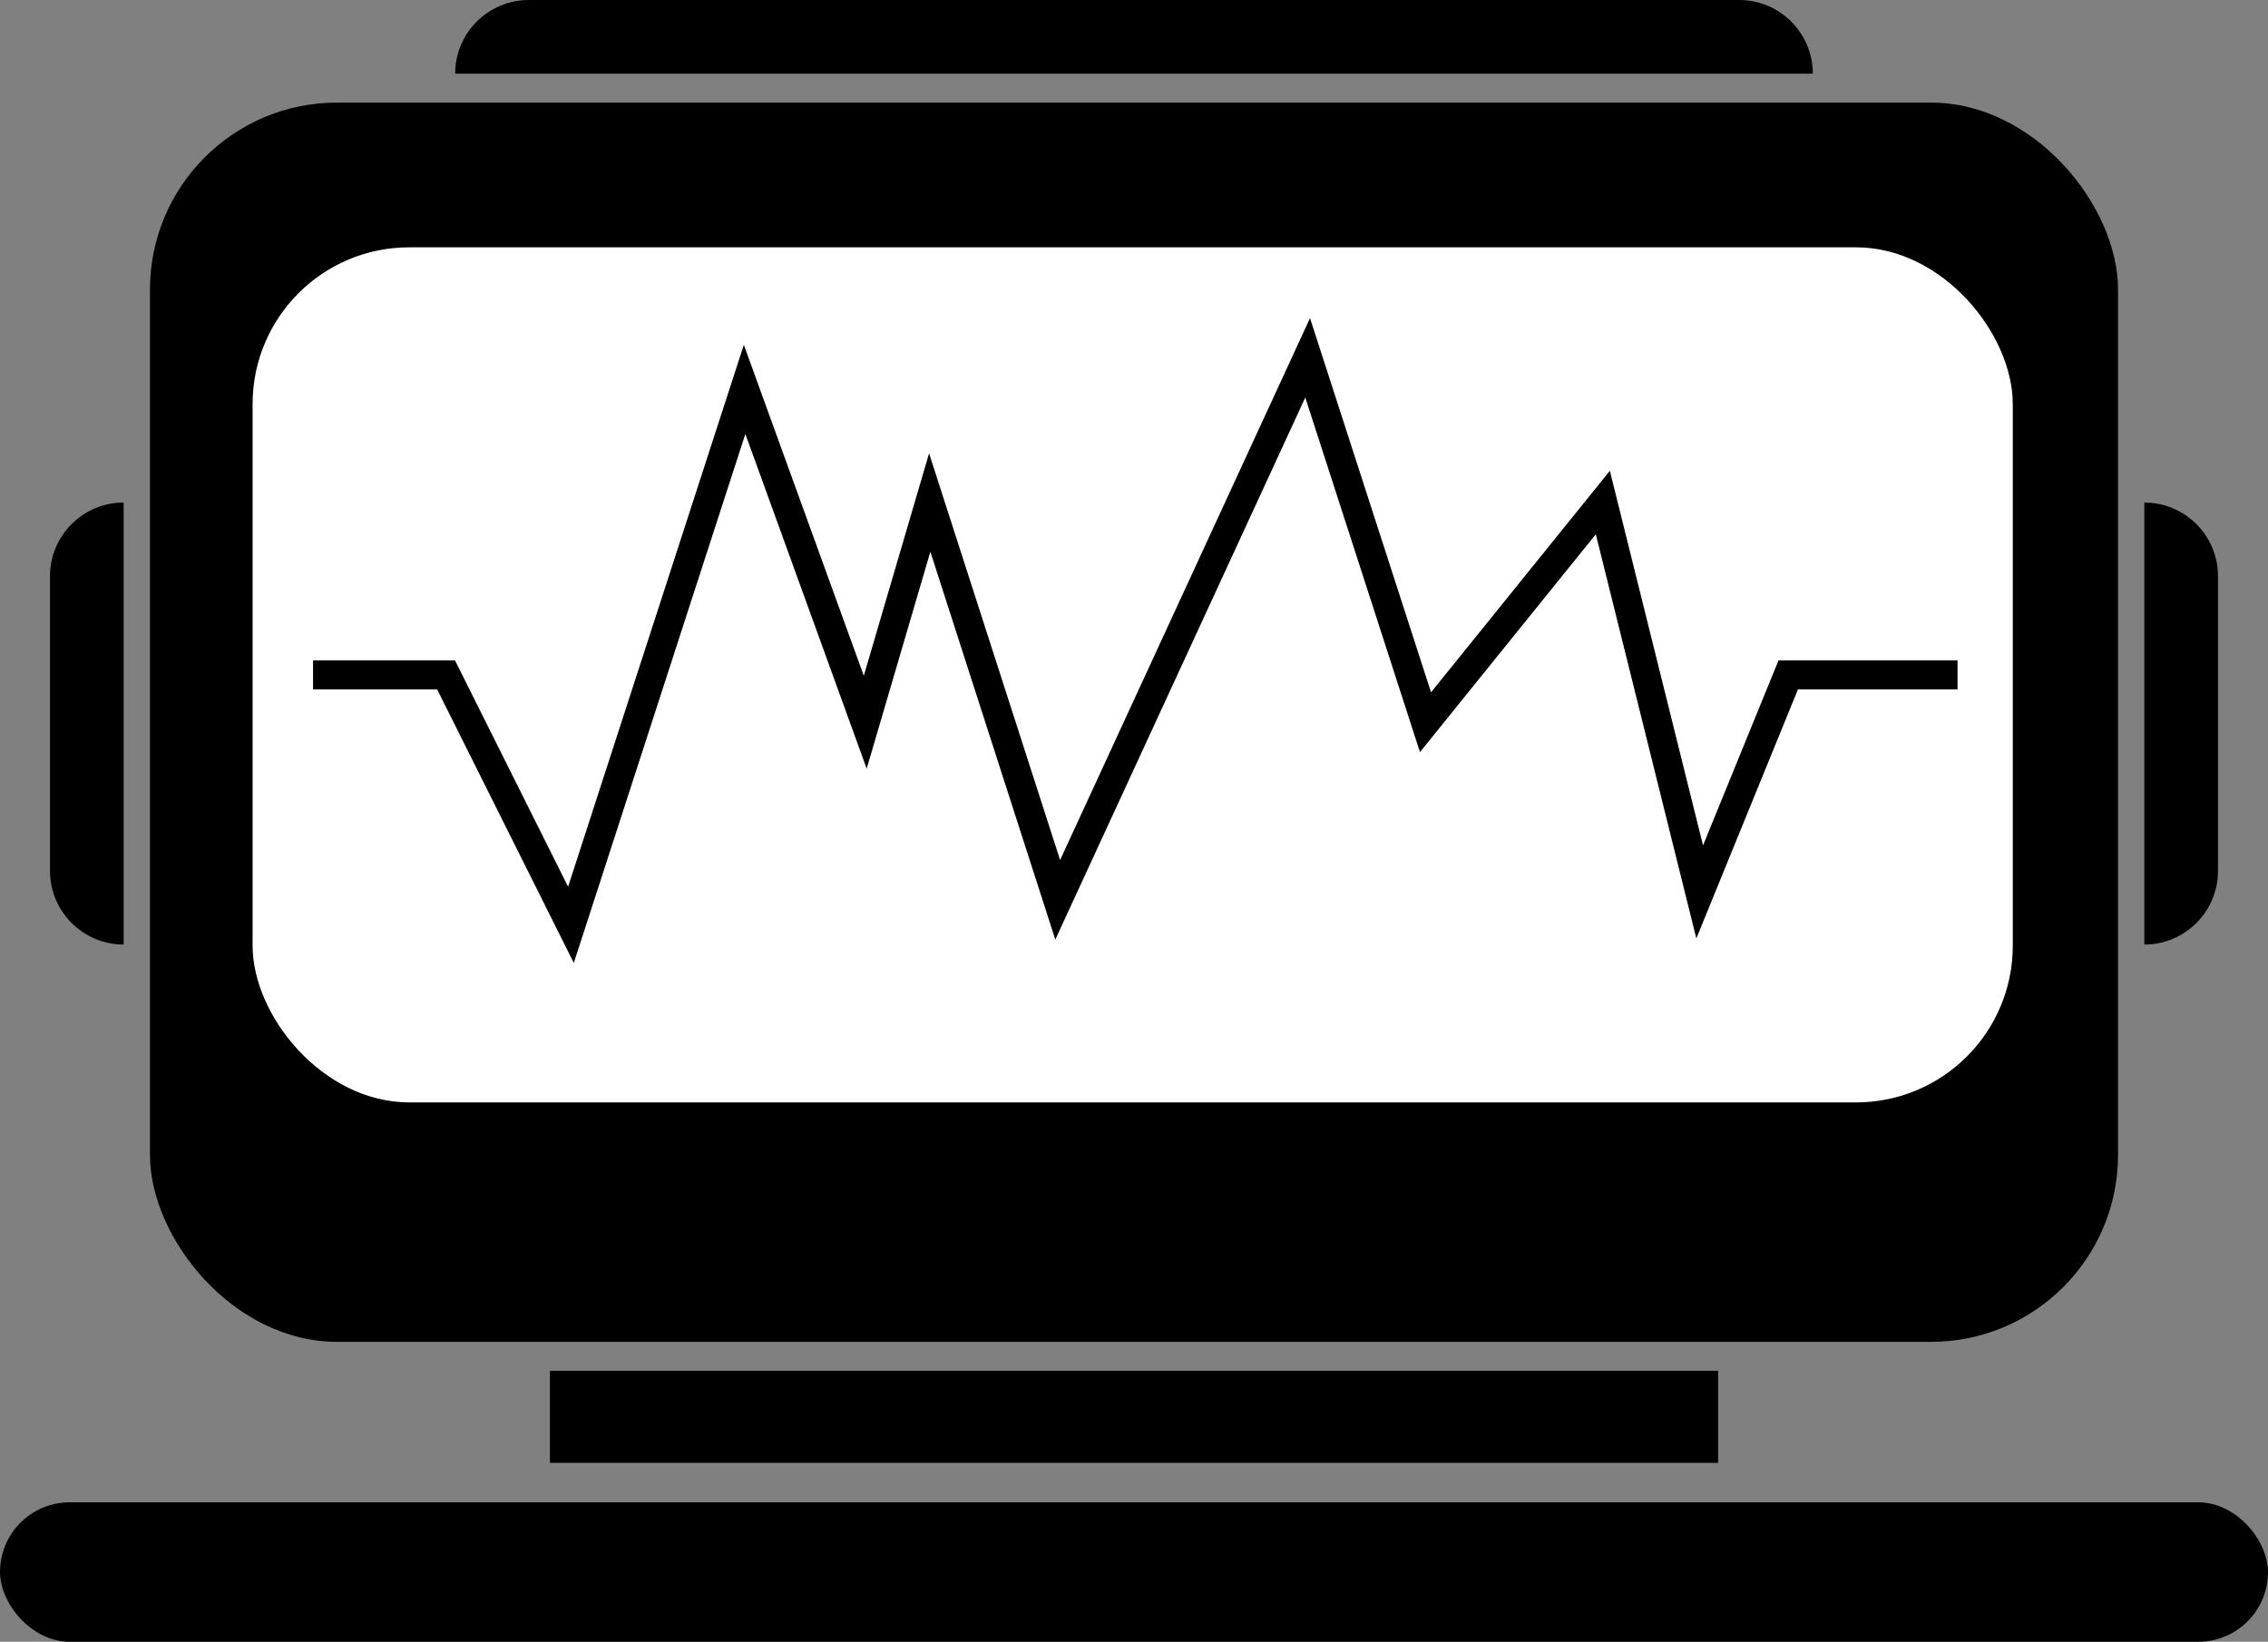
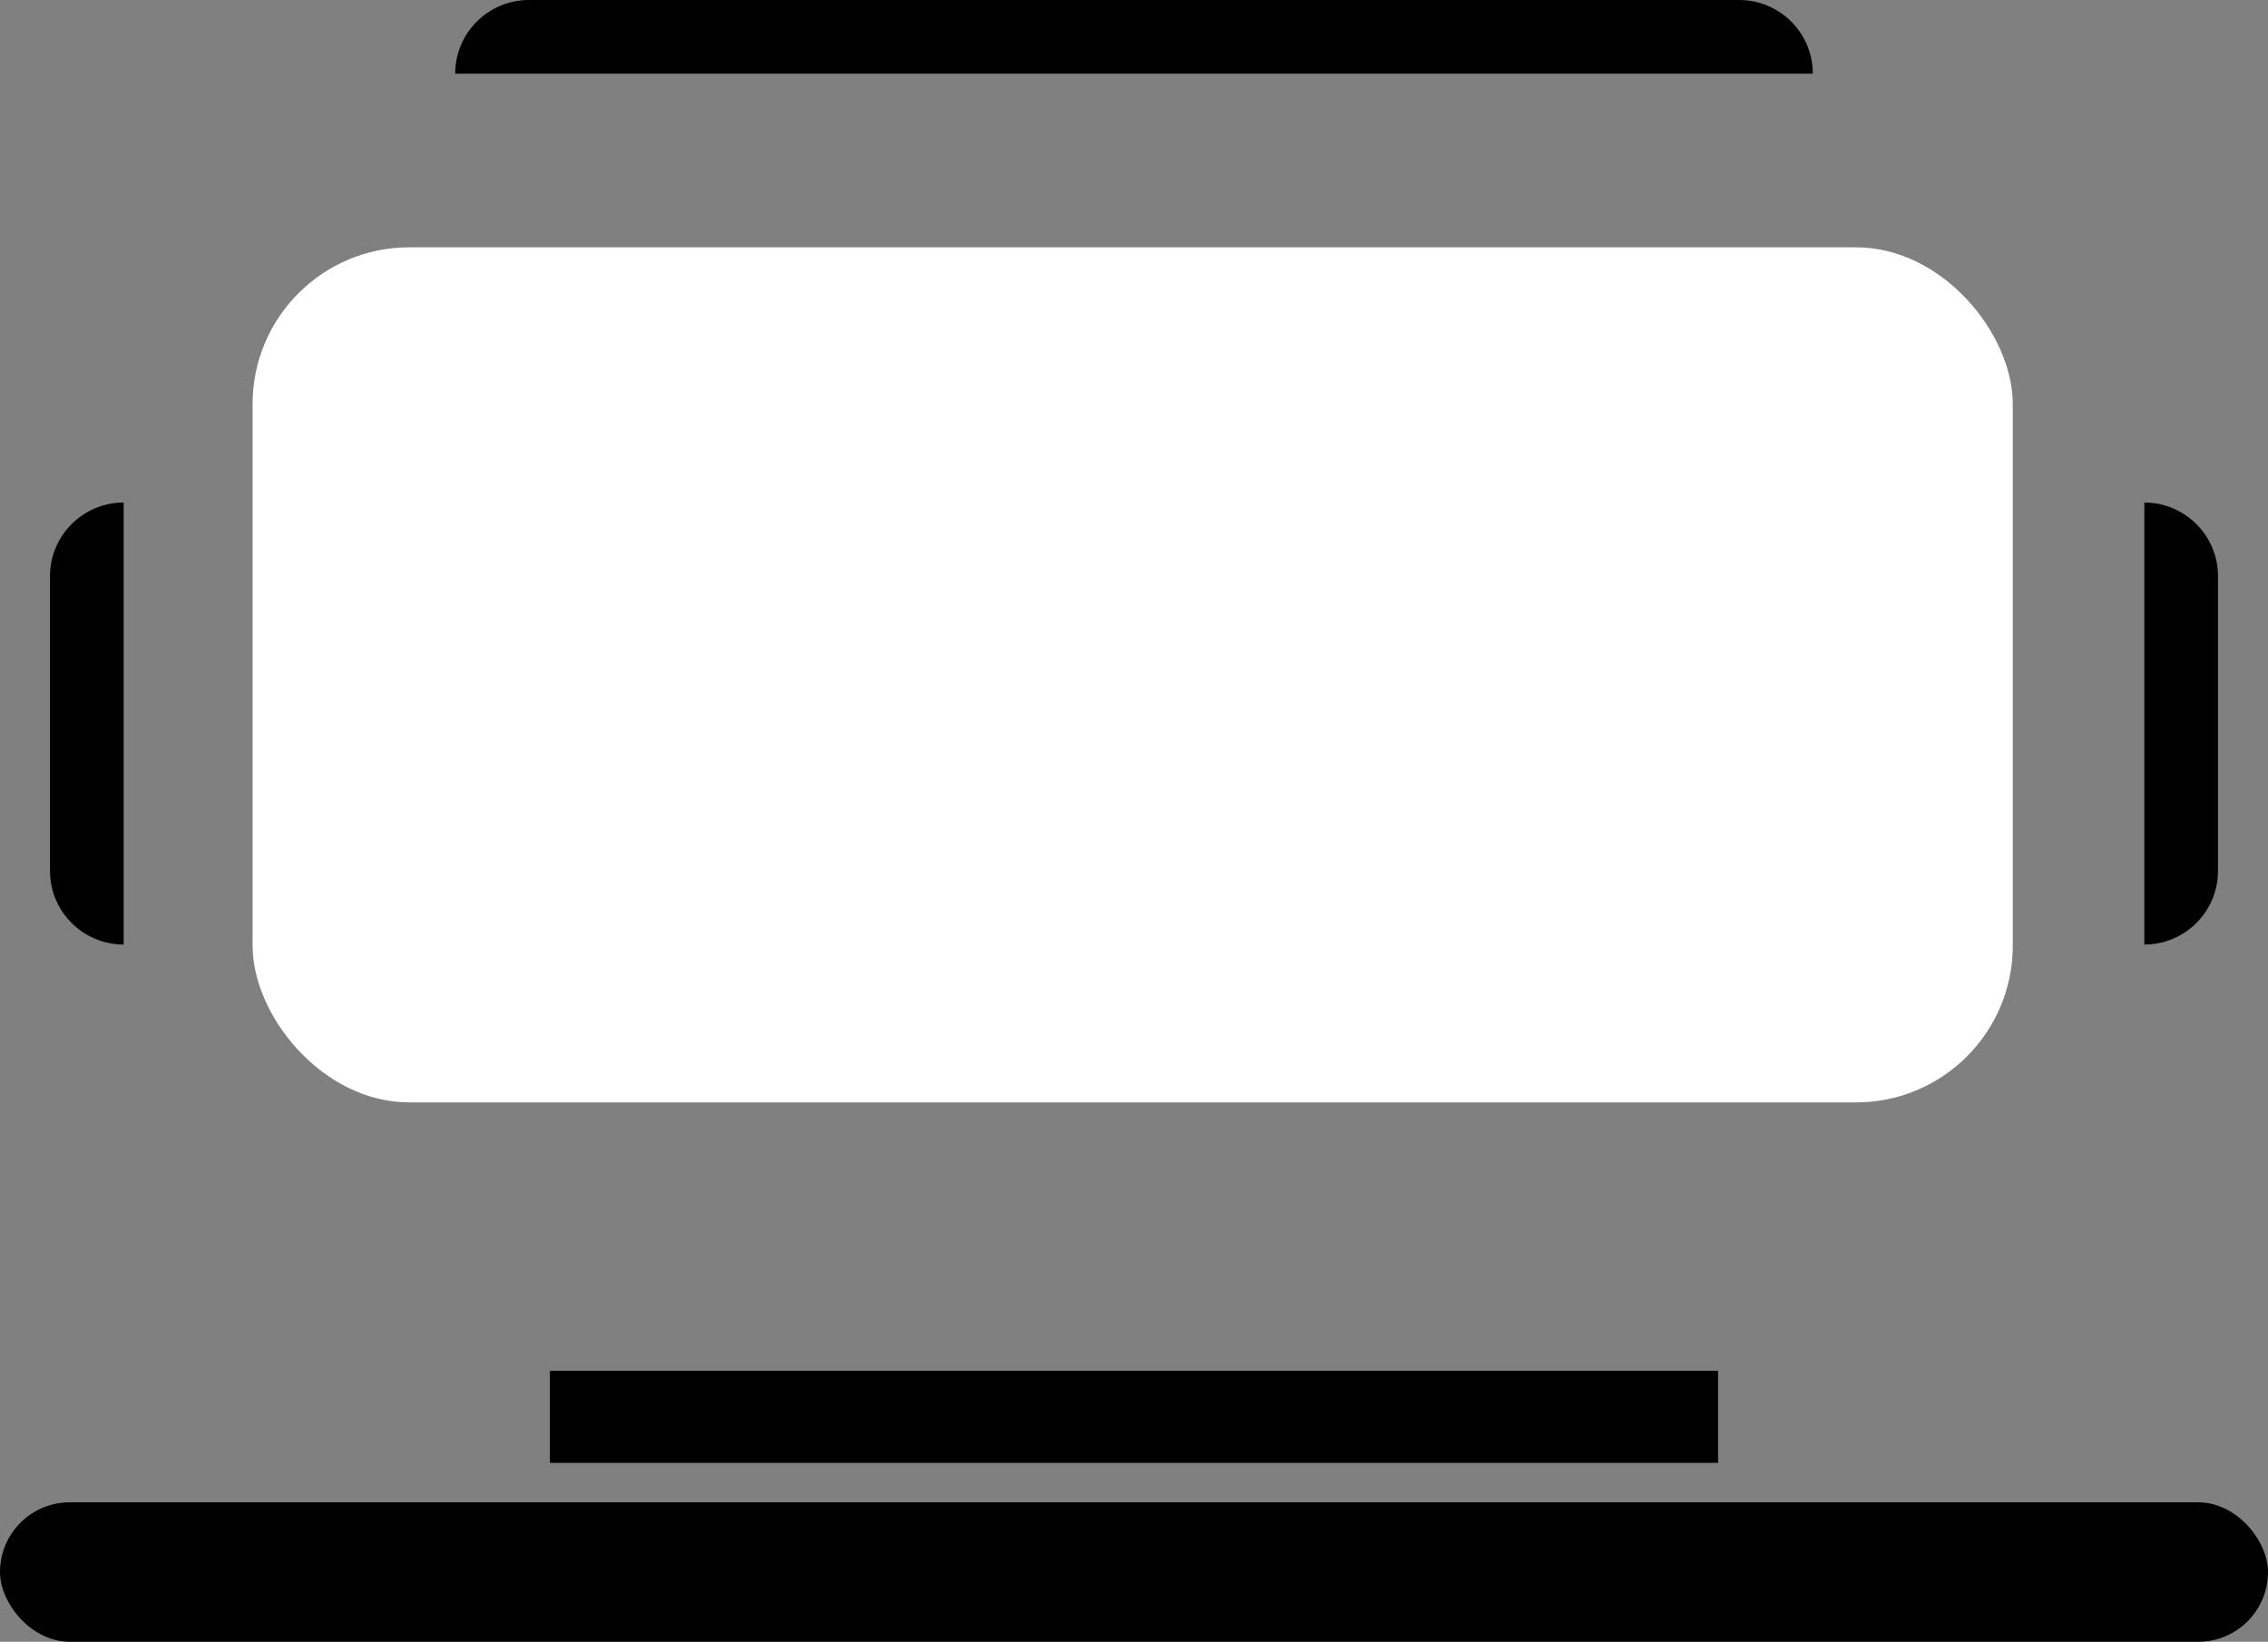
<svg xmlns="http://www.w3.org/2000/svg" id="_Слой_1" data-name="Слой 1" viewBox="0 0 862 624">
  <rect x="0" y="0" width="862" height="624" fill="#808080" stroke="none" />
  <defs>
    <style>
      .cls-1, .cls-2 {
        fill: #fff;
      }

      .cls-2 {
        stroke: #000;
        stroke-miterlimit: 10;
        stroke-width: 11px;
      }
    </style>
  </defs>
-   <rect x="57" y="39" width="748" height="471" rx="71.05" ry="71.05" />
  <path d="M201,0h460c15.45,0,28,12.55,28,28H173c0-15.45,12.55-28,28-28Z" />
  <path d="M-23,261H89c15.45,0,28,12.55,28,28H-51c0-15.45,12.55-28,28-28Z" transform="translate(-242 308) rotate(-90)" />
  <path d="M745,261h168c0,15.45-12.55,28-28,28h-112c-15.45,0-28-12.55-28-28h0Z" transform="translate(554 1104) rotate(-90)" />
  <rect x="209" y="521" width="444" height="35" />
  <rect y="571" width="862" height="53" rx="26.5" ry="26.5" />
  <rect class="cls-1" x="96" y="94" width="669" height="325" rx="59.57" ry="59.57" />
-   <polyline class="cls-2" points="118.98 256.5 169.53 256.5 217 351.51 283 148 328.85 274.5 353.36 191 402 342 497 136 541.79 274.5 609.19 191 646 339 679.66 256.5 744 256.5" />
</svg>